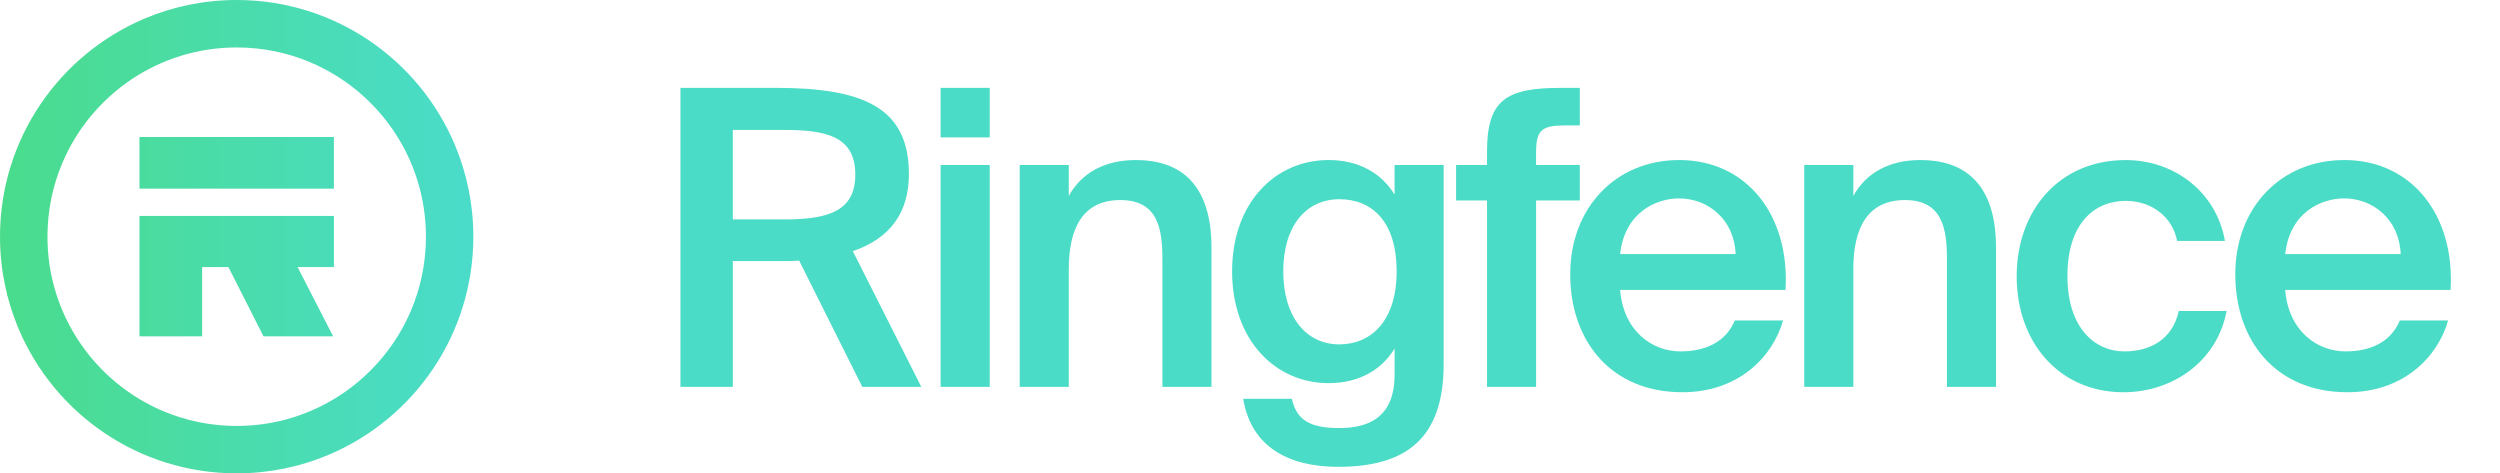
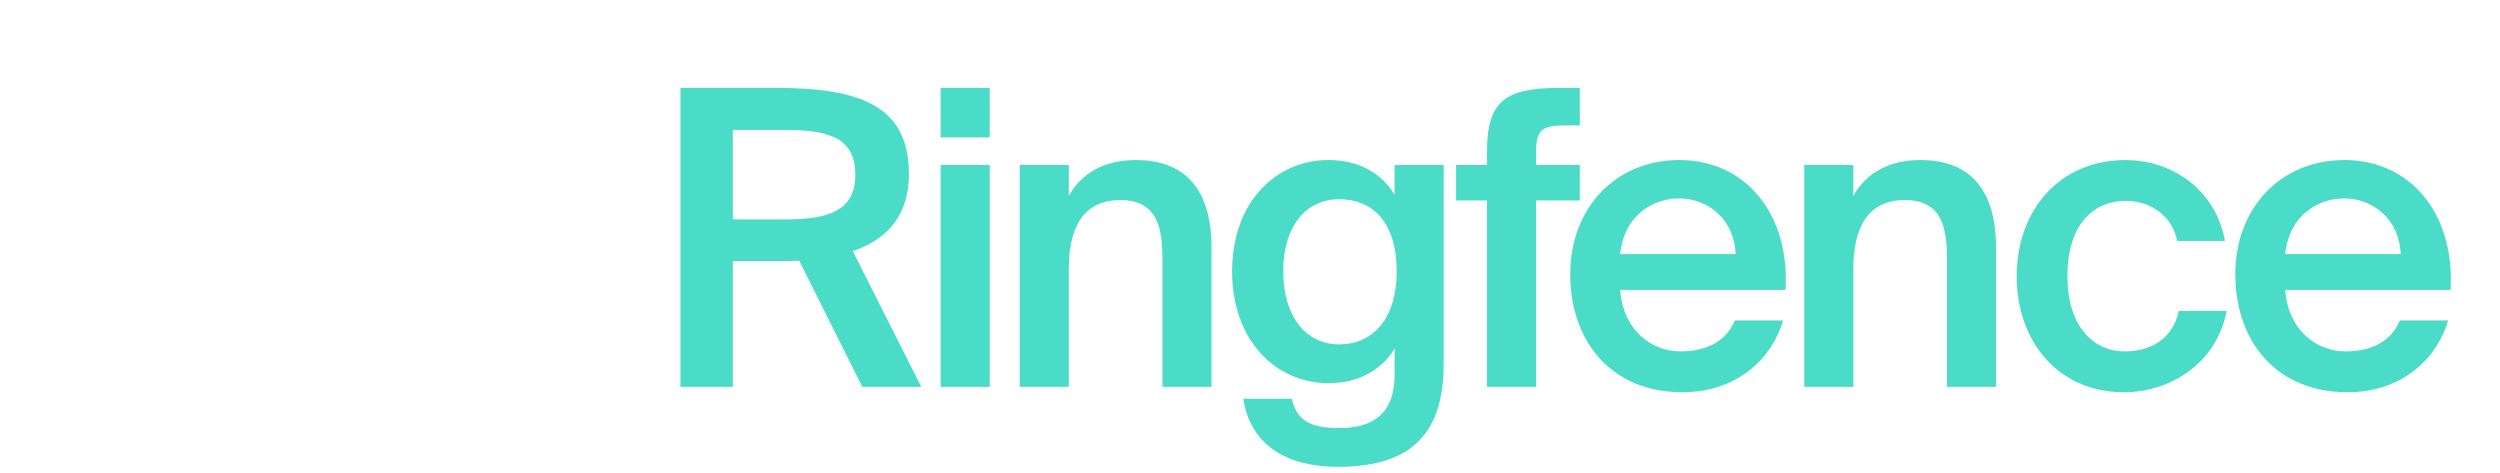
<svg xmlns="http://www.w3.org/2000/svg" width="169" height="32" viewBox="0 0 169 32" fill="none">
-   <path fill-rule="evenodd" clip-rule="evenodd" d="M15.999 0C19.307 0 22.394 1.008 24.947 2.733H24.946C27.499 4.457 29.525 6.898 30.74 9.771C31.551 11.687 31.998 13.794 31.998 15.999C31.998 19.307 30.99 22.394 29.265 24.946C27.541 27.499 25.1 29.525 22.227 30.74C20.312 31.551 18.204 31.998 15.999 31.998C12.691 31.998 9.604 30.99 7.053 29.265C4.5 27.541 2.473 25.1 1.258 22.227C0.447 20.312 0 18.204 0 15.999C0 12.691 1.008 9.604 2.733 7.053C4.457 4.5 6.898 2.473 9.771 1.258C11.687 0.447 13.794 0 15.999 0ZM23.152 26.61C25.195 25.229 26.819 23.273 27.789 20.98C28.435 19.45 28.794 17.772 28.794 16.001C28.792 13.346 27.99 10.893 26.61 8.85C25.229 6.806 23.273 5.183 20.98 4.212C19.45 3.566 17.772 3.208 16.001 3.208C13.346 3.209 10.893 4.012 8.85 5.392C6.806 6.772 5.183 8.729 4.212 11.022C3.566 12.552 3.208 14.23 3.208 16.001C3.209 18.656 4.012 21.109 5.392 23.152C6.772 25.195 8.729 26.819 11.022 27.789C12.552 28.435 14.23 28.794 16.001 28.794C18.656 28.792 21.109 27.99 23.152 26.61ZM22.571 9.263H9.428V12.756H22.571V9.263ZM9.428 14.597V22.738H13.664V18.053H15.44L17.813 22.738H22.522L20.115 18.053H22.573V14.597H9.428Z" fill="url(#paint0_linear_568_4606)" />
  <path fill-rule="evenodd" clip-rule="evenodd" d="M52.438 5.939C58.375 5.939 61.441 7.279 61.442 11.766C61.442 14.358 60.187 16.115 57.651 16.978L62.278 26.151H58.292L54.027 17.621C53.692 17.648 53.33 17.648 52.968 17.648H49.539V26.151H45.998V5.939H52.438ZM49.538 14.833H53.051C56.089 14.833 57.818 14.22 57.818 11.794C57.818 9.145 55.727 8.783 52.939 8.783H49.538V14.833ZM63.587 5.941H66.905V9.286H63.587V5.941ZM66.905 11.154H63.587V26.152H66.905V11.154ZM72.25 13.245C73.113 11.683 74.675 10.819 76.793 10.819L76.795 10.821C80.419 10.821 81.897 13.164 81.897 16.732V26.154H78.578V17.539C78.578 15.503 78.3 13.524 75.734 13.524C73.169 13.524 72.25 15.476 72.25 18.18V26.152H68.932V11.154H72.25V13.245ZM89.814 10.818C91.82 10.818 93.38 11.682 94.273 13.158V11.152H97.591V24.645C97.591 27.071 96.977 28.827 95.779 29.942C94.581 31.057 92.797 31.558 90.455 31.558C87.166 31.558 84.573 30.248 84.043 26.959H87.332C87.638 28.38 88.531 28.937 90.538 28.937C92.016 28.937 92.964 28.519 93.522 27.849C94.079 27.209 94.275 26.289 94.275 25.313V23.557C93.382 25.036 91.822 25.9 89.814 25.9C86.244 25.9 83.29 23.029 83.29 18.345C83.29 13.662 86.246 10.818 89.814 10.818ZM90.538 23.28C88.308 23.28 86.748 21.441 86.748 18.345C86.748 15.25 88.308 13.467 90.538 13.467C92.769 13.467 94.414 15 94.414 18.345C94.414 21.691 92.685 23.28 90.538 23.28ZM103.838 11.154H106.793H106.795V13.551H103.84V26.152H100.522V13.551H98.431V11.154H100.522V10.235C100.522 6.75 101.833 5.941 105.484 5.941H106.795V8.477H105.846C104.201 8.477 103.838 8.784 103.838 10.345V11.154ZM113.507 10.82C109.242 10.82 106.147 14.026 106.147 18.543C106.147 23.059 108.908 26.515 113.73 26.515C117.577 26.515 119.863 24.062 120.533 21.663H117.271C116.684 23.085 115.347 23.754 113.591 23.754C111.695 23.754 109.744 22.388 109.52 19.6H120.7C121.006 14.582 118.107 10.818 113.507 10.818V10.82ZM109.521 17.176C109.827 14.361 111.947 13.412 113.507 13.412C115.459 13.412 117.244 14.833 117.327 17.176H109.521ZM125.285 13.245C126.149 11.683 127.711 10.819 129.829 10.819L129.831 10.821C133.455 10.821 134.932 13.164 134.932 16.732V26.154H131.614V17.539C131.614 15.503 131.335 13.524 128.77 13.524C126.205 13.524 125.285 15.476 125.285 18.18V26.152H121.967V11.154H125.285V13.245ZM143.605 23.755C141.654 23.755 139.758 22.222 139.758 18.654C139.758 15.086 141.598 13.58 143.689 13.58C145.501 13.58 146.867 14.695 147.173 16.285H150.406C149.822 12.966 146.978 10.821 143.689 10.821C139.201 10.821 136.328 14.223 136.328 18.683C136.328 23.143 139.199 26.516 143.549 26.516C146.755 26.516 149.849 24.537 150.519 21.024H147.285C146.84 23.031 145.251 23.755 143.605 23.755ZM151.105 18.543C151.105 14.026 154.2 10.82 158.465 10.82V10.818C163.065 10.818 165.964 14.582 165.658 19.6H154.478C154.702 22.388 156.653 23.754 158.549 23.754C160.305 23.754 161.642 23.085 162.229 21.663H165.491C164.821 24.062 162.535 26.515 158.688 26.515C153.866 26.515 151.105 23.059 151.105 18.543ZM158.465 13.412C156.905 13.412 154.785 14.361 154.479 17.176H162.285C162.202 14.833 160.417 13.412 158.465 13.412Z" fill="#4ADCC6" />
  <defs>
    <linearGradient id="paint0_linear_568_4606" x1="3.89749e-08" y1="13.818" x2="31.998" y2="13.818" gradientUnits="userSpaceOnUse">
      <stop stop-color="#4ADC8C" />
      <stop offset="1" stop-color="#4ADCCA" />
    </linearGradient>
  </defs>
</svg>